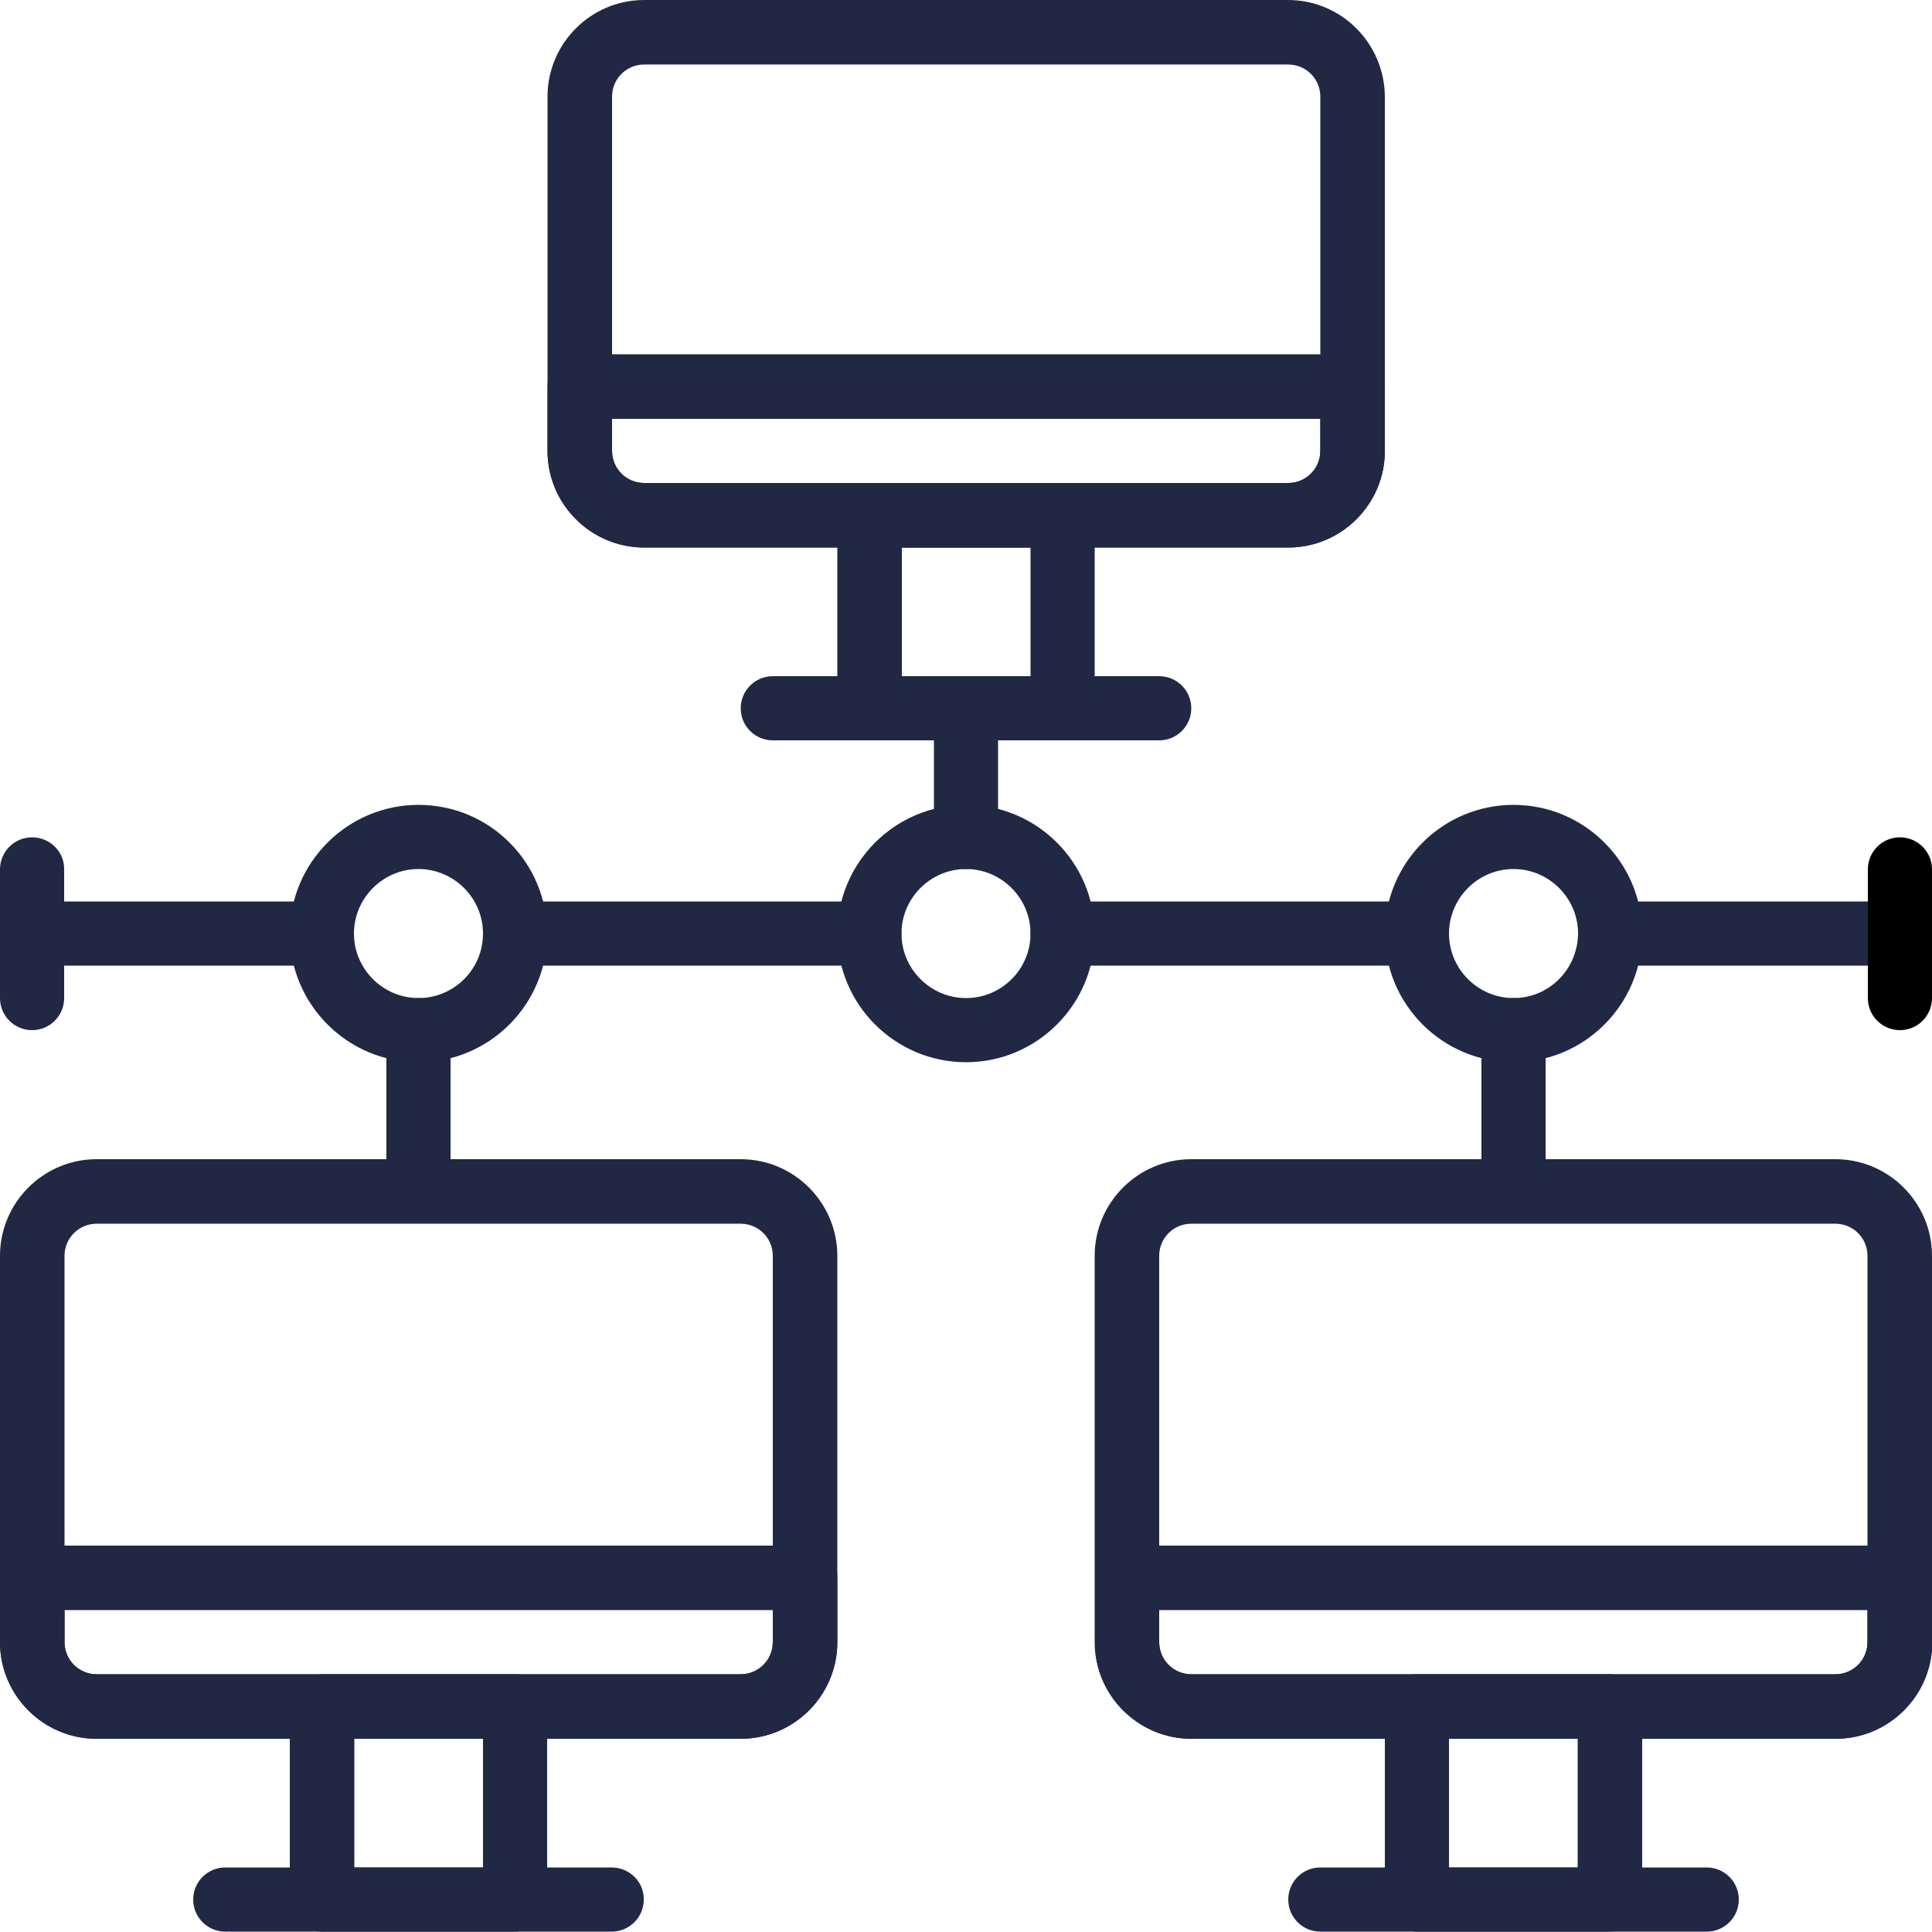
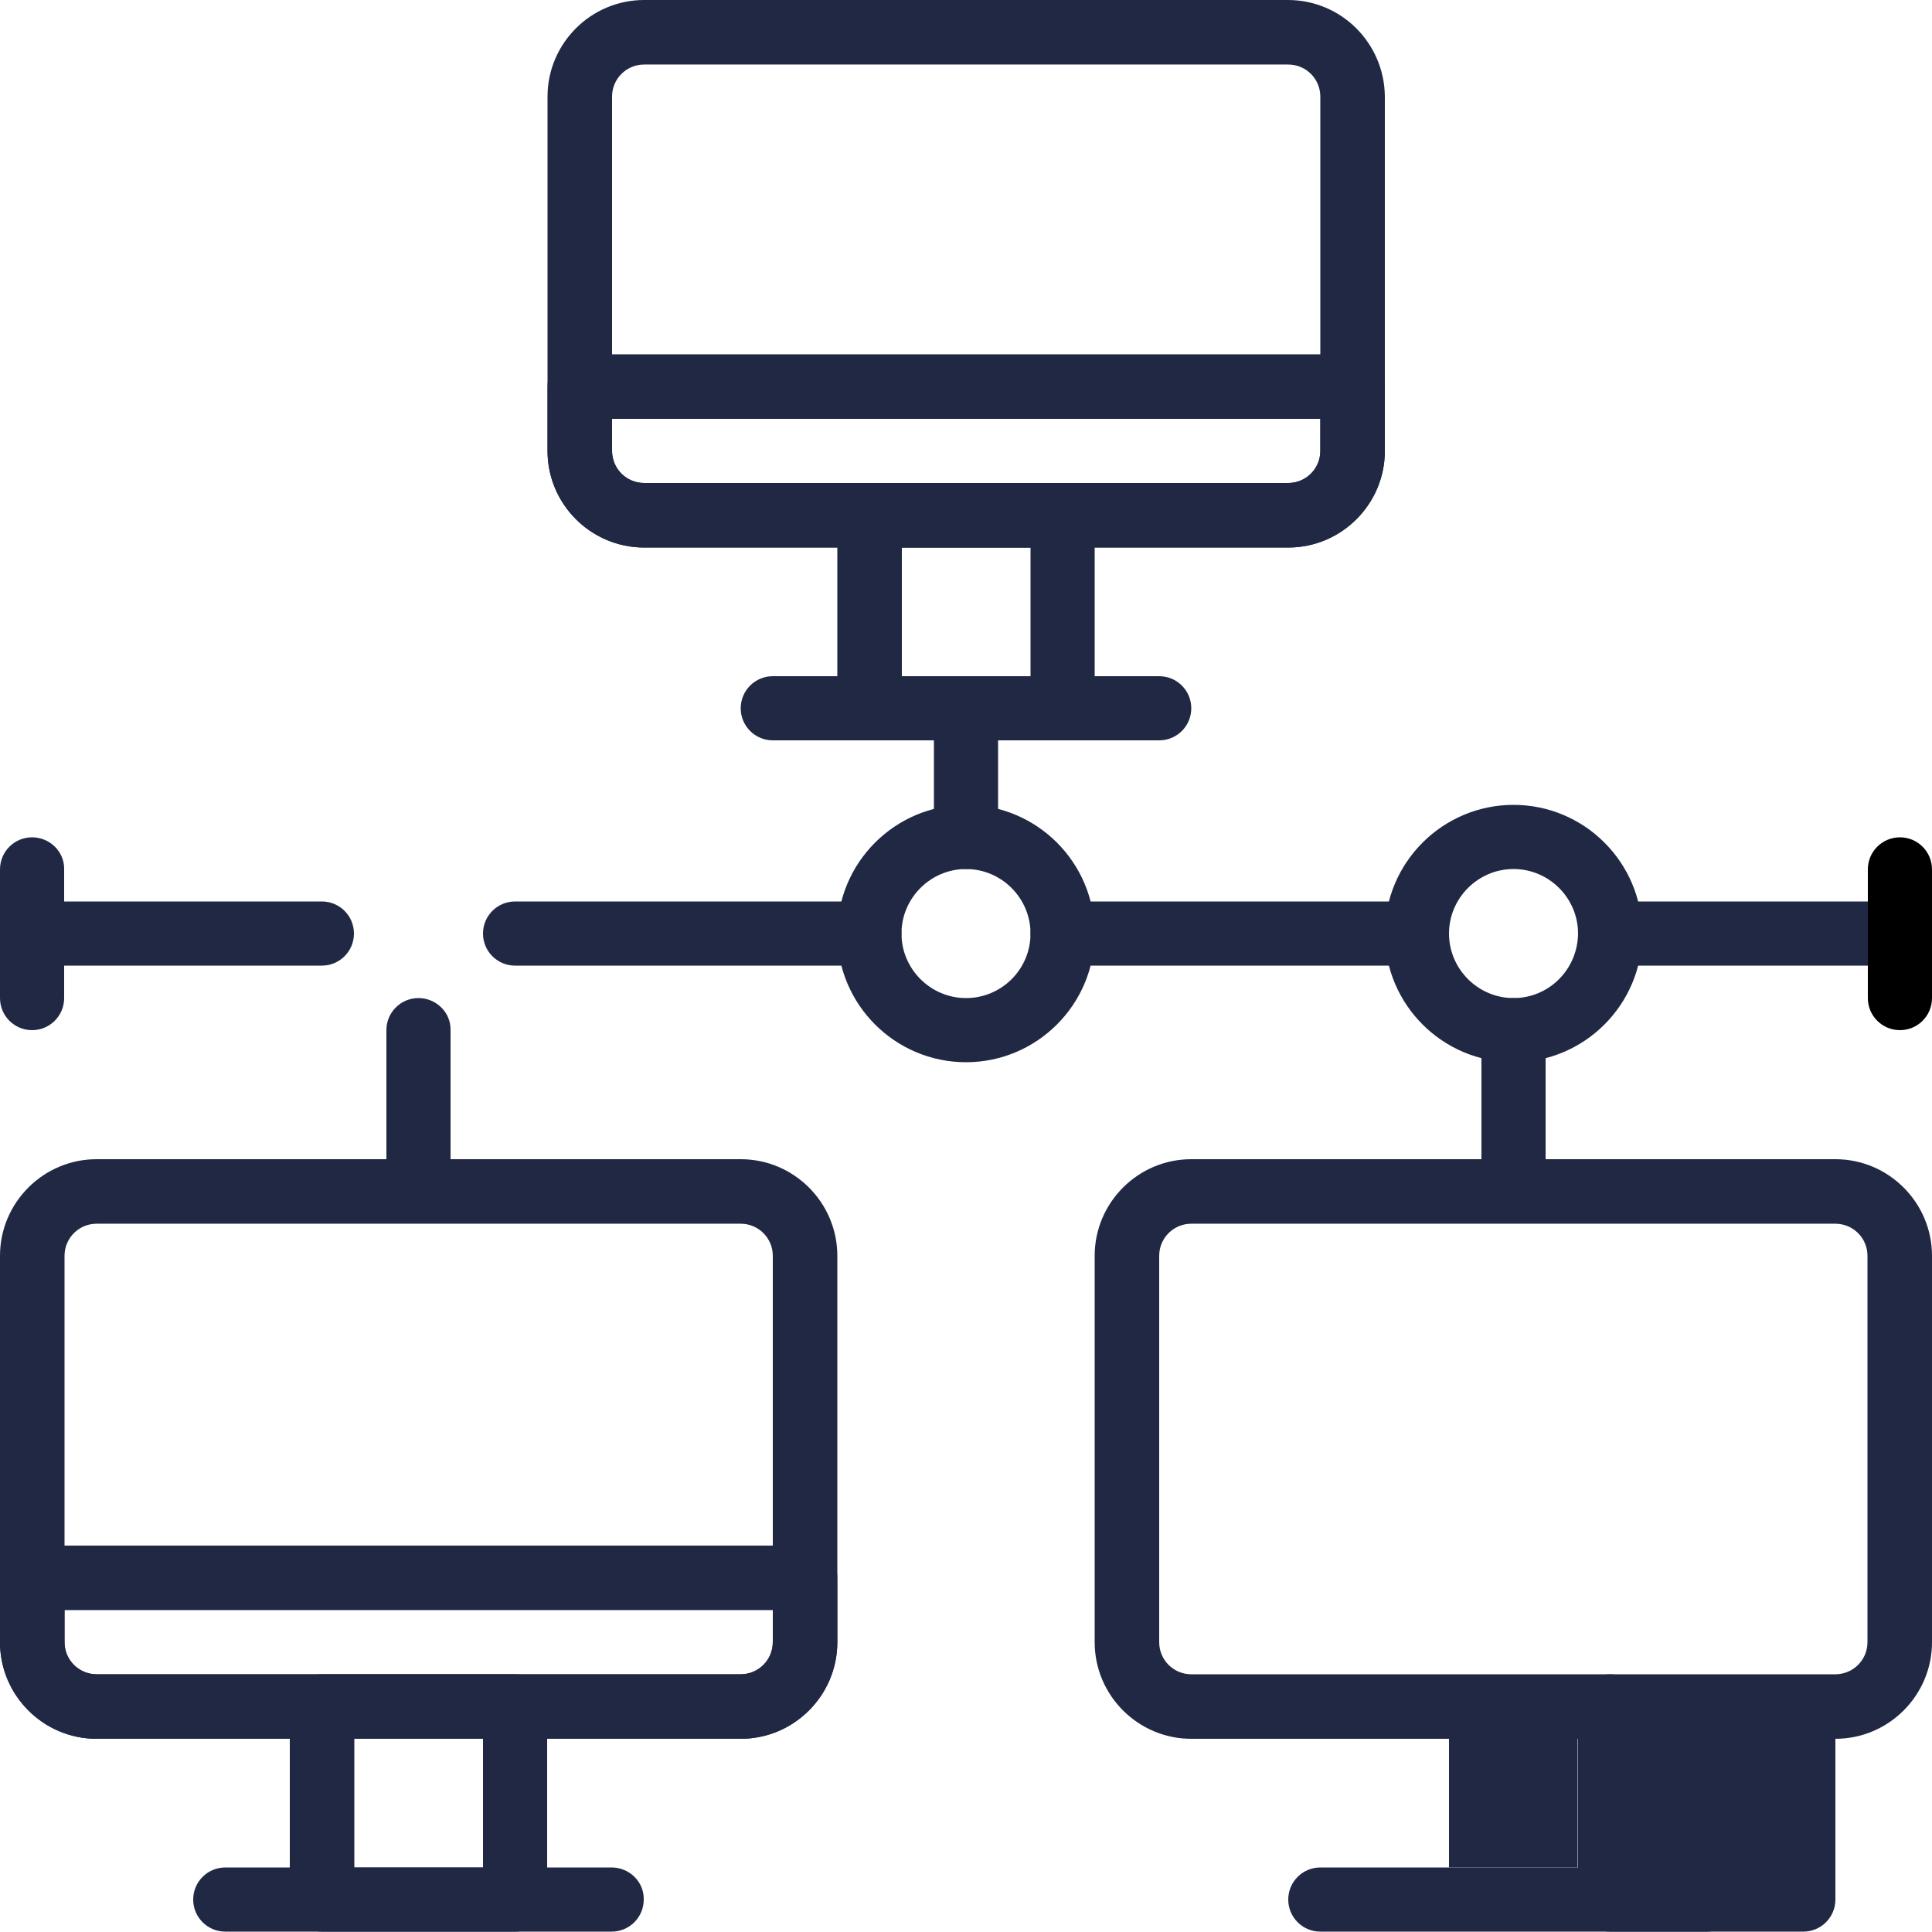
<svg xmlns="http://www.w3.org/2000/svg" version="1.1" id="Capa_1" x="0px" y="0px" viewBox="0 0 512 512" style="enable-background:new 0 0 512 512;" xml:space="preserve">
  <style type="text/css">
	.st0{fill:#202844;}
</style>
  <g>
    <g>
-       <path class="st0" d="M110.9,213.3c-18.8,0-34.1,15.3-34.1,34.1s15.3,34.1,34.1,34.1s34.1-15.3,34.1-34.1S129.8,213.3,110.9,213.3z     M110.9,264.5c-9.4,0-17.1-7.7-17.1-17.1c0-9.4,7.7-17.1,17.1-17.1c9.4,0,17.1,7.7,17.1,17.1C128,256.9,120.3,264.5,110.9,264.5z" />
-     </g>
+       </g>
  </g>
  <g>
    <g>
      <path class="st0" d="M401.1,213.3c-18.8,0-34.1,15.3-34.1,34.1s15.3,34.1,34.1,34.1c18.8,0,34.1-15.3,34.1-34.1    S419.9,213.3,401.1,213.3z M401.1,264.5c-9.4,0-17.1-7.7-17.1-17.1c0-9.4,7.7-17.1,17.1-17.1c9.4,0,17.1,7.7,17.1,17.1    C418.1,256.9,410.5,264.5,401.1,264.5z" />
    </g>
  </g>
  <g>
    <g>
      <path class="st0" d="M256,213.3c-18.8,0-34.1,15.3-34.1,34.1s15.3,34.1,34.1,34.1c18.8,0,34.1-15.3,34.1-34.1    S274.8,213.3,256,213.3z M256,264.5c-9.4,0-17.1-7.7-17.1-17.1c0-9.4,7.7-17.1,17.1-17.1c9.4,0,17.1,7.7,17.1,17.1    C273.1,256.9,265.4,264.5,256,264.5z" />
    </g>
  </g>
  <g>
    <g>
      <path class="st0" d="M196.3,307.2H25.6C11.5,307.2,0,318.7,0,332.8v102.4c0,14.1,11.5,25.6,25.6,25.6h170.7    c14.1,0,25.6-11.5,25.6-25.6V332.8C221.9,318.7,210.4,307.2,196.3,307.2z M204.8,435.2c0,4.7-3.8,8.5-8.5,8.5H25.6    c-4.7,0-8.5-3.8-8.5-8.5V332.8c0-4.7,3.8-8.5,8.5-8.5h170.7c4.7,0,8.5,3.8,8.5,8.5V435.2z" />
    </g>
  </g>
  <g>
    <g>
      <path class="st0" d="M213.3,409.6H8.5c-4.7,0-8.5,3.8-8.5,8.5v17.1c0,14.1,11.5,25.6,25.6,25.6h170.7c14.1,0,25.6-11.5,25.6-25.6    v-17.1C221.9,413.4,218,409.6,213.3,409.6z M204.8,435.2c0,4.7-3.8,8.5-8.5,8.5H25.6c-4.7,0-8.5-3.8-8.5-8.5v-8.5h187.7V435.2z" />
    </g>
  </g>
  <g>
    <g>
      <path class="st0" d="M136.5,443.7H85.3c-4.7,0-8.5,3.8-8.5,8.5v51.2c0,4.7,3.8,8.5,8.5,8.5h51.2c4.7,0,8.5-3.8,8.5-8.5v-51.2    C145.1,447.5,141.2,443.7,136.5,443.7z M128,494.9H93.9v-34.1H128V494.9z" />
    </g>
  </g>
  <g>
    <g>
      <path class="st0" d="M162.1,494.9H59.7c-4.7,0-8.5,3.8-8.5,8.5s3.8,8.5,8.5,8.5h102.4c4.7,0,8.5-3.8,8.5-8.5    C170.7,498.7,166.8,494.9,162.1,494.9z" />
    </g>
  </g>
  <g>
    <g>
      <path class="st0" d="M486.4,307.2H315.7c-14.1,0-25.6,11.5-25.6,25.6v102.4c0,14.1,11.5,25.6,25.6,25.6h170.7    c14.1,0,25.6-11.5,25.6-25.6V332.8C512,318.7,500.5,307.2,486.4,307.2z M494.9,435.2c0,4.7-3.8,8.5-8.5,8.5H315.7    c-4.7,0-8.5-3.8-8.5-8.5V332.8c0-4.7,3.8-8.5,8.5-8.5h170.7c4.7,0,8.5,3.8,8.5,8.5L494.9,435.2L494.9,435.2z" />
    </g>
  </g>
  <g>
    <g>
-       <path class="st0" d="M503.5,409.6H298.7c-4.7,0-8.5,3.8-8.5,8.5v17.1c0,14.1,11.5,25.6,25.6,25.6h170.7    c14.1,0,25.6-11.5,25.6-25.6v-17.1C512,413.4,508.2,409.6,503.5,409.6z M494.9,435.2c0,4.7-3.8,8.5-8.5,8.5H315.7    c-4.7,0-8.5-3.8-8.5-8.5v-8.5h187.7V435.2z" />
-     </g>
+       </g>
  </g>
  <g>
    <g>
-       <path class="st0" d="M426.7,443.7h-51.2c-4.7,0-8.5,3.8-8.5,8.5v51.2c0,4.7,3.8,8.5,8.5,8.5h51.2c4.7,0,8.5-3.8,8.5-8.5v-51.2    C435.2,447.5,431.4,443.7,426.7,443.7z M418.1,494.9H384v-34.1h34.1V494.9z" />
+       <path class="st0" d="M426.7,443.7c-4.7,0-8.5,3.8-8.5,8.5v51.2c0,4.7,3.8,8.5,8.5,8.5h51.2c4.7,0,8.5-3.8,8.5-8.5v-51.2    C435.2,447.5,431.4,443.7,426.7,443.7z M418.1,494.9H384v-34.1h34.1V494.9z" />
    </g>
  </g>
  <g>
    <g>
      <path class="st0" d="M452.3,494.9H349.9c-4.7,0-8.5,3.8-8.5,8.5s3.8,8.5,8.5,8.5h102.4c4.7,0,8.5-3.8,8.5-8.5    C460.8,498.7,457,494.9,452.3,494.9z" />
    </g>
  </g>
  <g>
    <g>
      <path class="st0" d="M341.3,0H170.7c-14.1,0-25.6,11.5-25.6,25.6v93.9c0,14.1,11.5,25.6,25.6,25.6h170.7    c14.1,0,25.6-11.5,25.6-25.6V25.6C366.9,11.5,355.5,0,341.3,0z M349.9,119.5c0,4.7-3.8,8.5-8.5,8.5H170.7c-4.7,0-8.5-3.8-8.5-8.5    V25.6c0-4.7,3.8-8.5,8.5-8.5h170.7c4.7,0,8.5,3.8,8.5,8.5V119.5z" />
    </g>
  </g>
  <g>
    <g>
      <path class="st0" d="M358.4,93.9H153.6c-4.7,0-8.5,3.8-8.5,8.5v17.1c0,14.1,11.5,25.6,25.6,25.6h170.7c14.1,0,25.6-11.5,25.6-25.6    v-17.1C366.9,97.7,363.1,93.9,358.4,93.9z M349.9,119.5c0,4.7-3.8,8.5-8.5,8.5H170.7c-4.7,0-8.5-3.8-8.5-8.5v-8.5h187.7    L349.9,119.5L349.9,119.5z" />
    </g>
  </g>
  <g>
    <g>
      <path class="st0" d="M281.6,128h-51.2c-4.7,0-8.5,3.8-8.5,8.5v51.2c0,4.7,3.8,8.5,8.5,8.5h51.2c4.7,0,8.5-3.8,8.5-8.5v-51.2    C290.1,131.8,286.3,128,281.6,128z M273.1,179.2h-34.1v-34.1h34.1V179.2z" />
    </g>
  </g>
  <g>
    <g>
      <path class="st0" d="M307.2,179.2H204.8c-4.7,0-8.5,3.8-8.5,8.5s3.8,8.5,8.5,8.5h102.4c4.7,0,8.5-3.8,8.5-8.5    S311.9,179.2,307.2,179.2z" />
    </g>
  </g>
  <g>
    <g>
      <path class="st0" d="M230.4,238.9h-93.9c-4.7,0-8.5,3.8-8.5,8.5s3.8,8.5,8.5,8.5h93.9c4.7,0,8.5-3.8,8.5-8.5    S235.1,238.9,230.4,238.9z" />
    </g>
  </g>
  <g>
    <g>
      <path class="st0" d="M375.5,238.9h-93.9c-4.7,0-8.5,3.8-8.5,8.5s3.8,8.5,8.5,8.5h93.9c4.7,0,8.5-3.8,8.5-8.5    S380.2,238.9,375.5,238.9z" />
    </g>
  </g>
  <g>
    <g>
      <path class="st0" d="M503.5,238.9h-76.8c-4.7,0-8.5,3.8-8.5,8.5s3.8,8.5,8.5,8.5h76.8c4.7,0,8.5-3.8,8.5-8.5    S508.2,238.9,503.5,238.9z" />
    </g>
  </g>
  <g>
    <g>
      <path d="M503.5,221.9c-4.7,0-8.5,3.8-8.5,8.5v34.1c0,4.7,3.8,8.5,8.5,8.5s8.5-3.8,8.5-8.5v-34.1    C512,225.7,508.2,221.9,503.5,221.9z" />
    </g>
  </g>
  <g>
    <g>
      <path class="st0" d="M85.3,238.9H8.5c-4.7,0-8.5,3.8-8.5,8.5s3.8,8.5,8.5,8.5h76.8c4.7,0,8.5-3.8,8.5-8.5S90,238.9,85.3,238.9z" />
    </g>
  </g>
  <g>
    <g>
      <path class="st0" d="M8.5,221.9c-4.7,0-8.5,3.8-8.5,8.5v34.1c0,4.7,3.8,8.5,8.5,8.5s8.5-3.8,8.5-8.5v-34.1    C17.1,225.7,13.2,221.9,8.5,221.9z" />
    </g>
  </g>
  <g>
    <g>
      <path class="st0" d="M110.9,264.5c-4.7,0-8.5,3.8-8.5,8.5v42.7c0,4.7,3.8,8.5,8.5,8.5s8.5-3.8,8.5-8.5v-42.7    C119.5,268.3,115.6,264.5,110.9,264.5z" />
    </g>
  </g>
  <g>
    <g>
      <path class="st0" d="M401.1,264.5c-4.7,0-8.5,3.8-8.5,8.5v42.7c0,4.7,3.8,8.5,8.5,8.5s8.5-3.8,8.5-8.5v-42.7    C409.6,268.3,405.8,264.5,401.1,264.5z" />
    </g>
  </g>
  <g>
    <g>
      <path class="st0" d="M256,187.7c-4.7,0-8.5,3.8-8.5,8.5v25.6c0,4.7,3.8,8.5,8.5,8.5c4.7,0,8.5-3.8,8.5-8.5v-25.6    C264.5,191.5,260.7,187.7,256,187.7z" />
    </g>
  </g>
</svg>